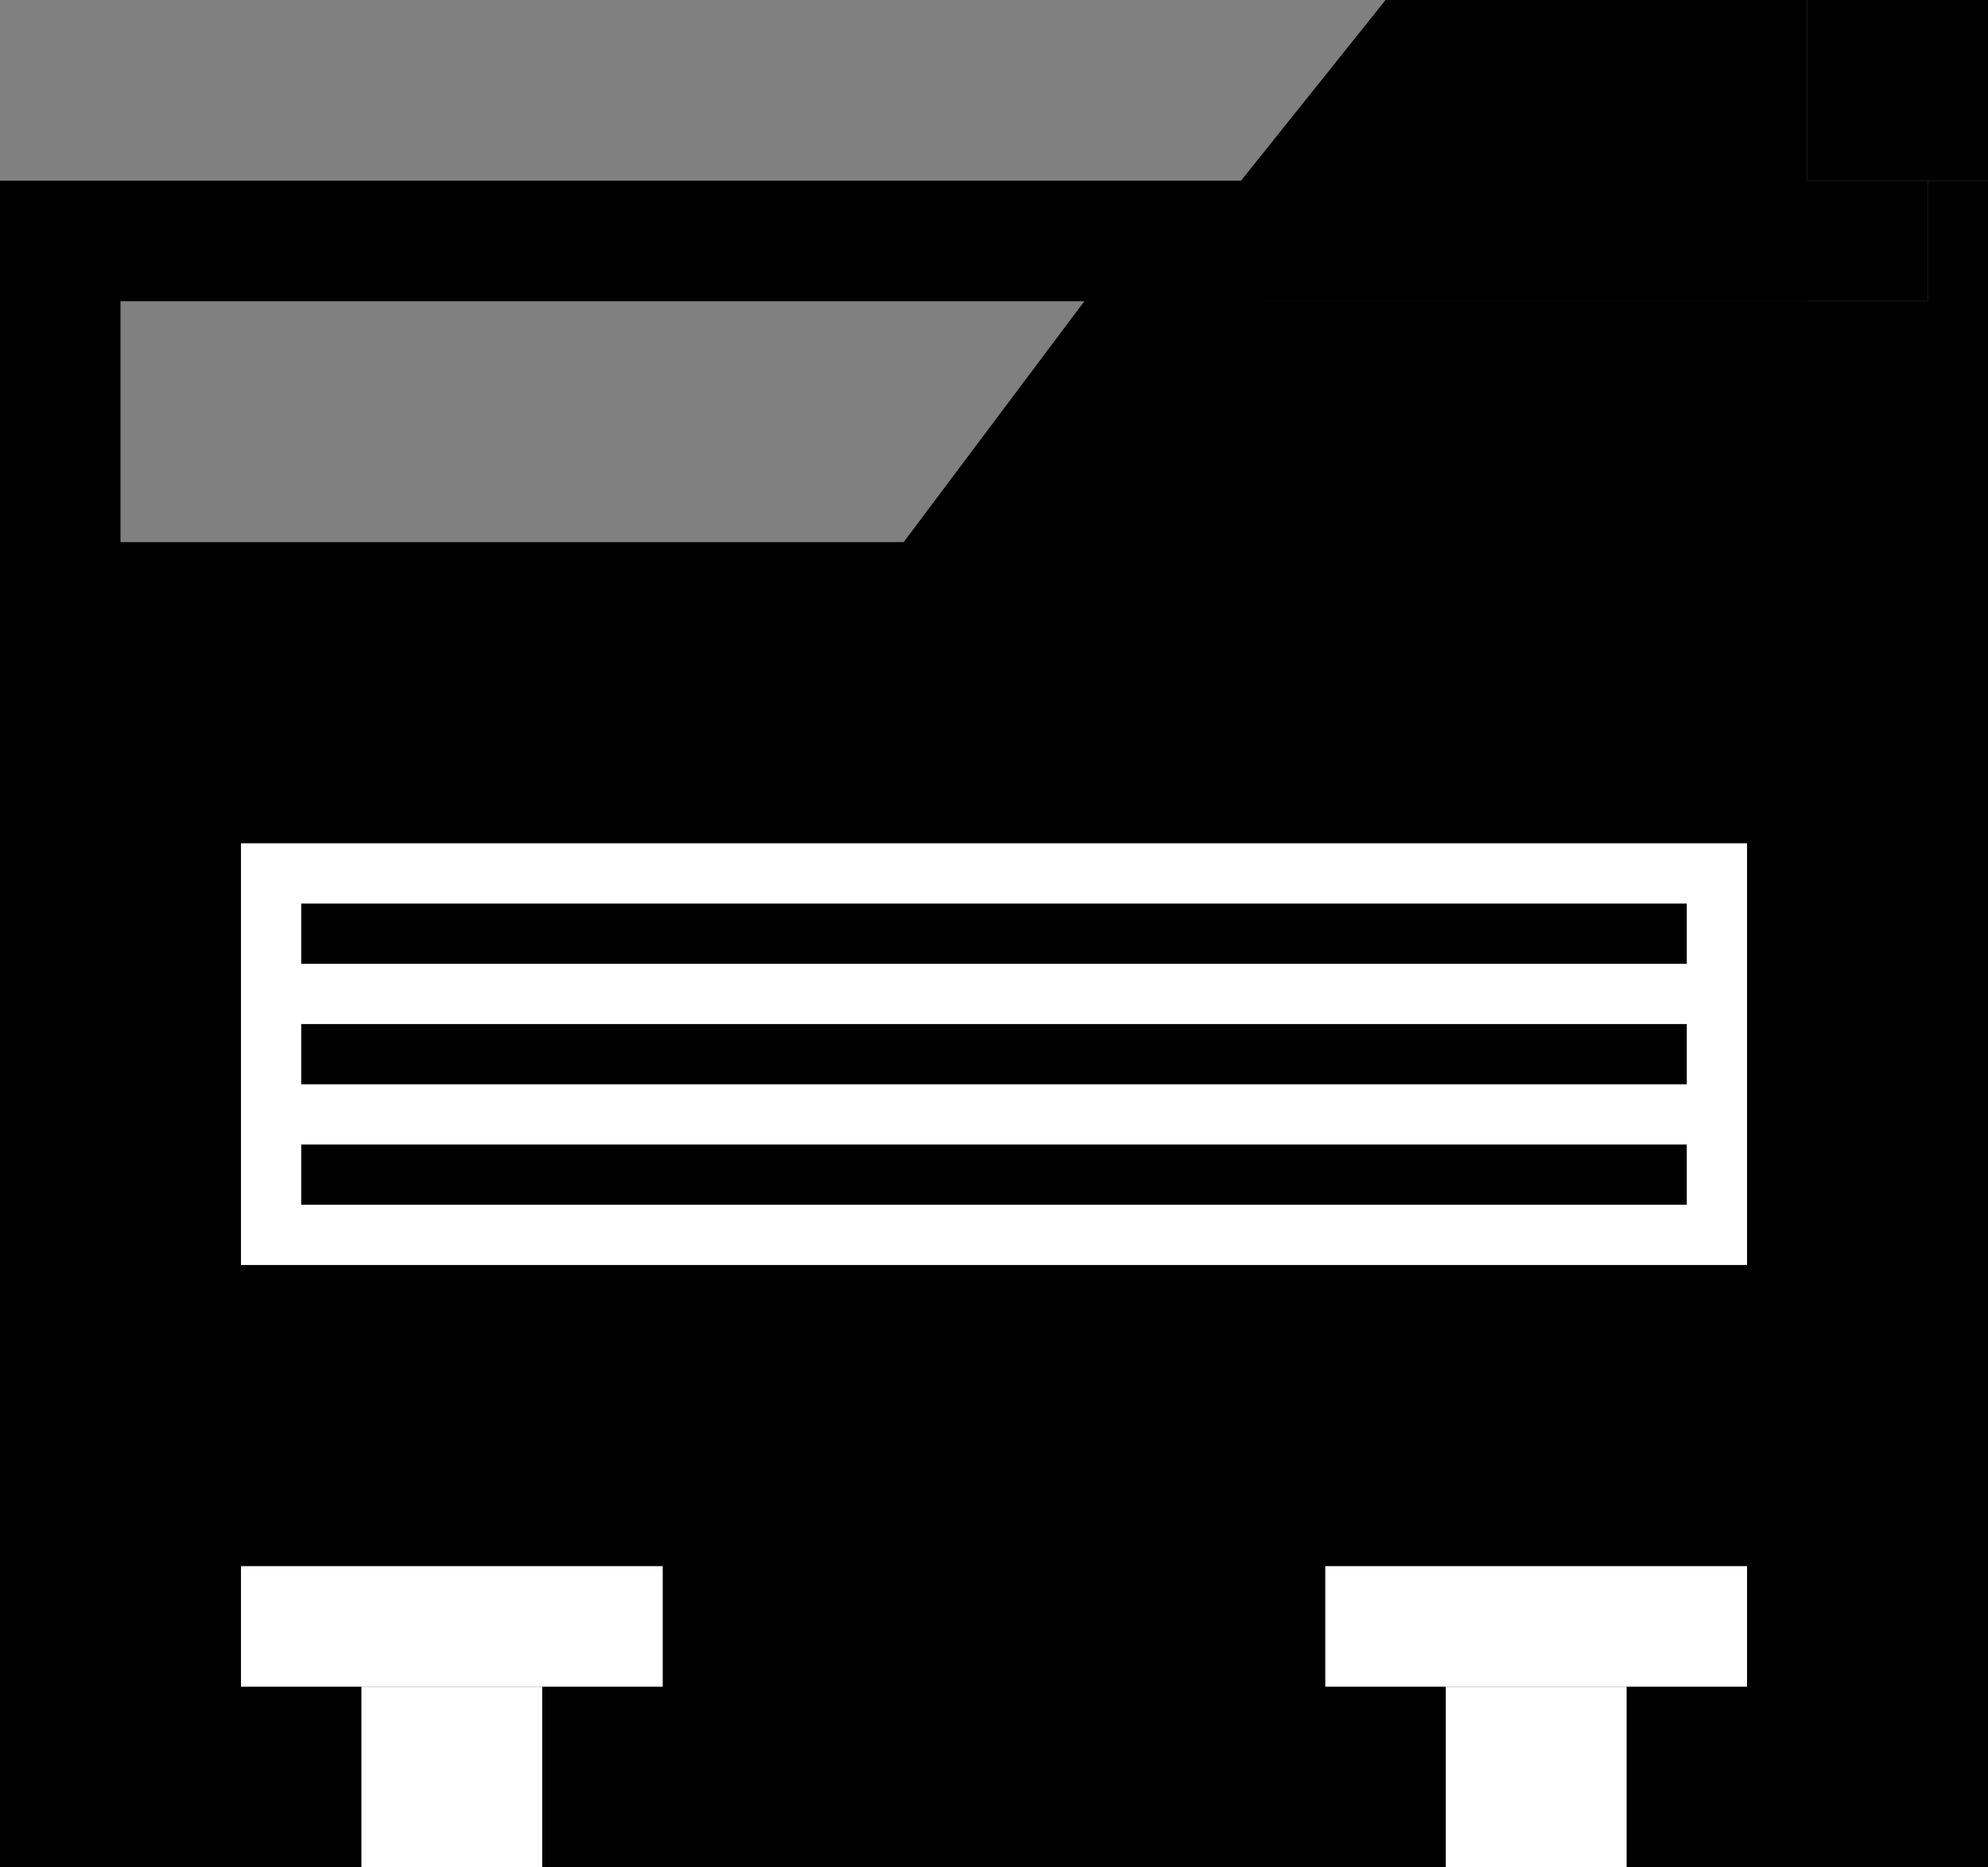
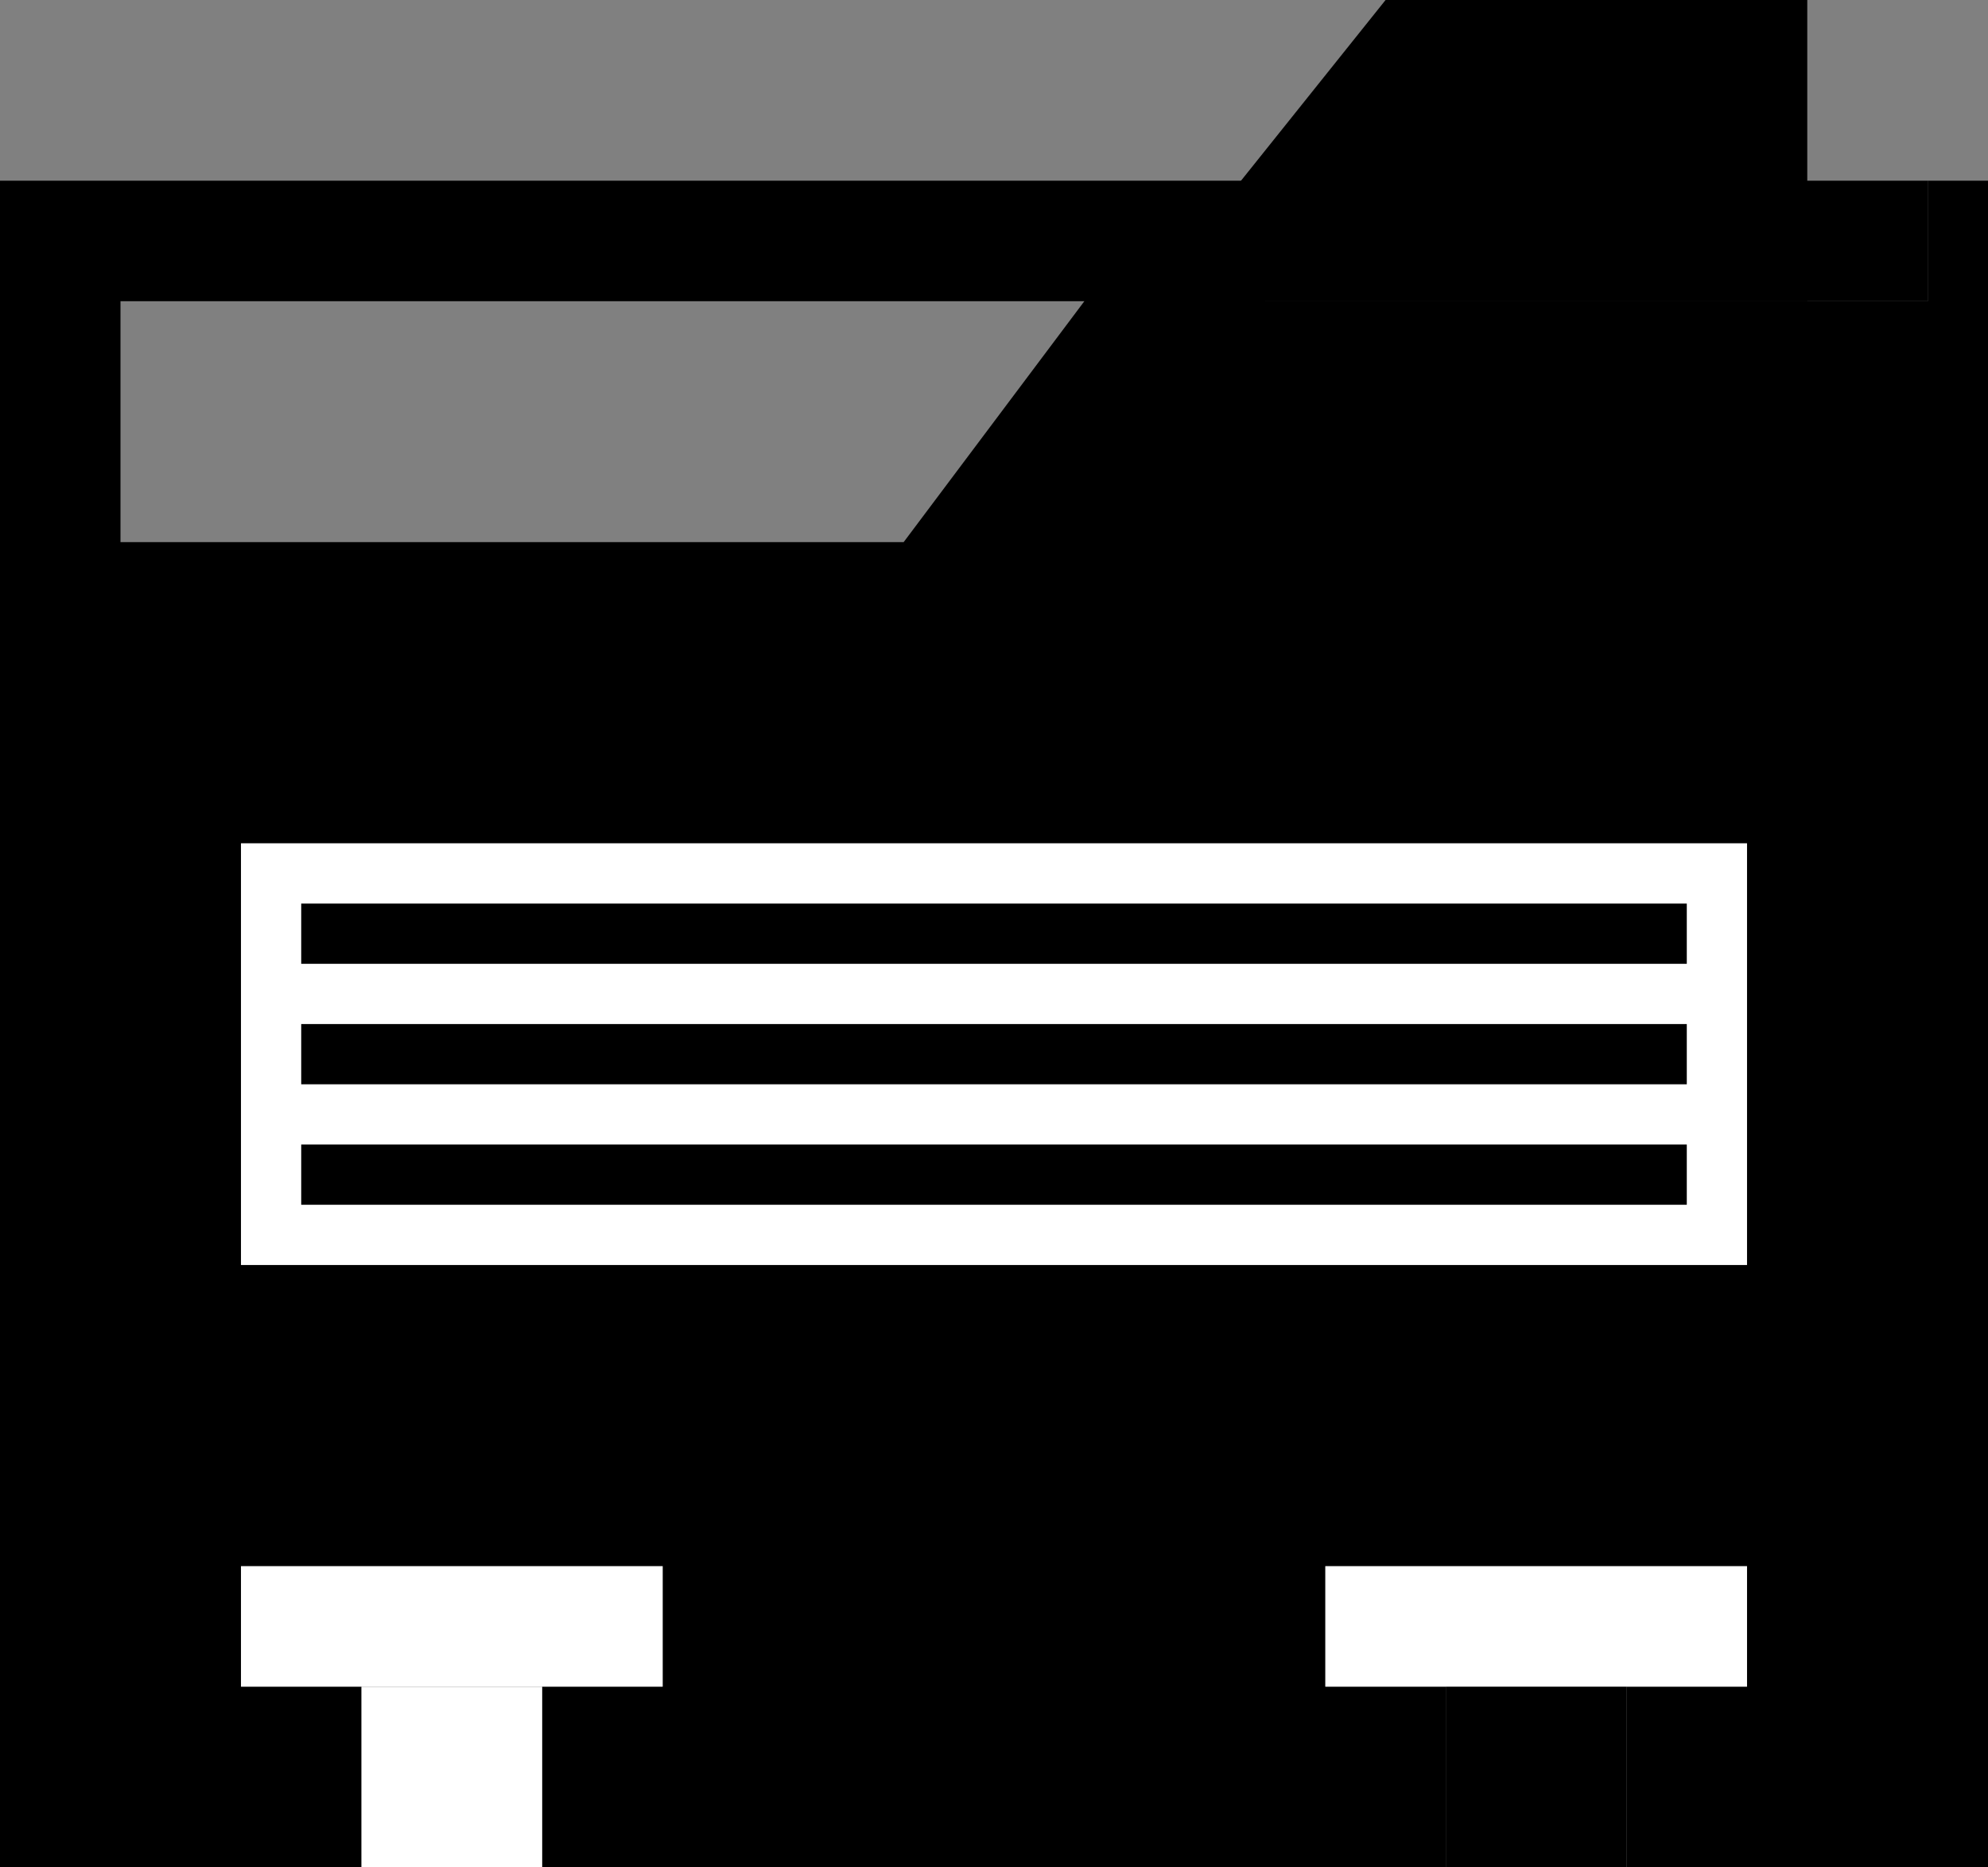
<svg xmlns="http://www.w3.org/2000/svg" version="1.1" id="Layer_2" x="0px" y="0px" width="33px" height="31px" viewBox="0 0 33 31" style="enable-background:new 0 0 33 31;" xml:space="preserve">
  <rect x="0" y="0" width="33" height="31" fill="#808080" stroke="none" />
  <style type="text/css">
	.st0{fill:#FFFFFF;}
</style>
  <path d="M32,3v2H21l1.6-2H0v28h6v-3H4v-2h7v2H9v3h15v-3h-2v-2h7v2h-2v3h6V3H32z M2,9V5h16l-3,4H2z M29,21H4v-7h25V21z" />
  <polygon points="4,26 11,26 11,28 9,28 9,31 6,31 6,28 4,28 " />
  <rect x="4" y="14" width="25" height="7" />
  <polygon points="22,26 29,26 29,28 27,28 27,31 24,31 24,28 22,28 " />
  <polygon points="32,3 32,5 21,5 22.6,3 " />
  <polygon points="30,0 30,5 19,5 20.6,3 23,0 " />
  <rect x="4" y="14" class="st0" width="25" height="7" />
  <rect x="4" y="26" class="st0" width="7" height="2" />
  <rect x="6" y="28" class="st0" width="3" height="3" />
  <rect x="22" y="26" class="st0" width="7" height="2" />
-   <rect x="24" y="28" class="st0" width="3" height="3" />
  <rect x="5" y="15" width="23" height="1" />
  <rect x="5" y="17" width="23" height="1" />
  <rect x="5" y="19" width="23" height="1" />
-   <rect x="30" width="3" height="3" />
</svg>